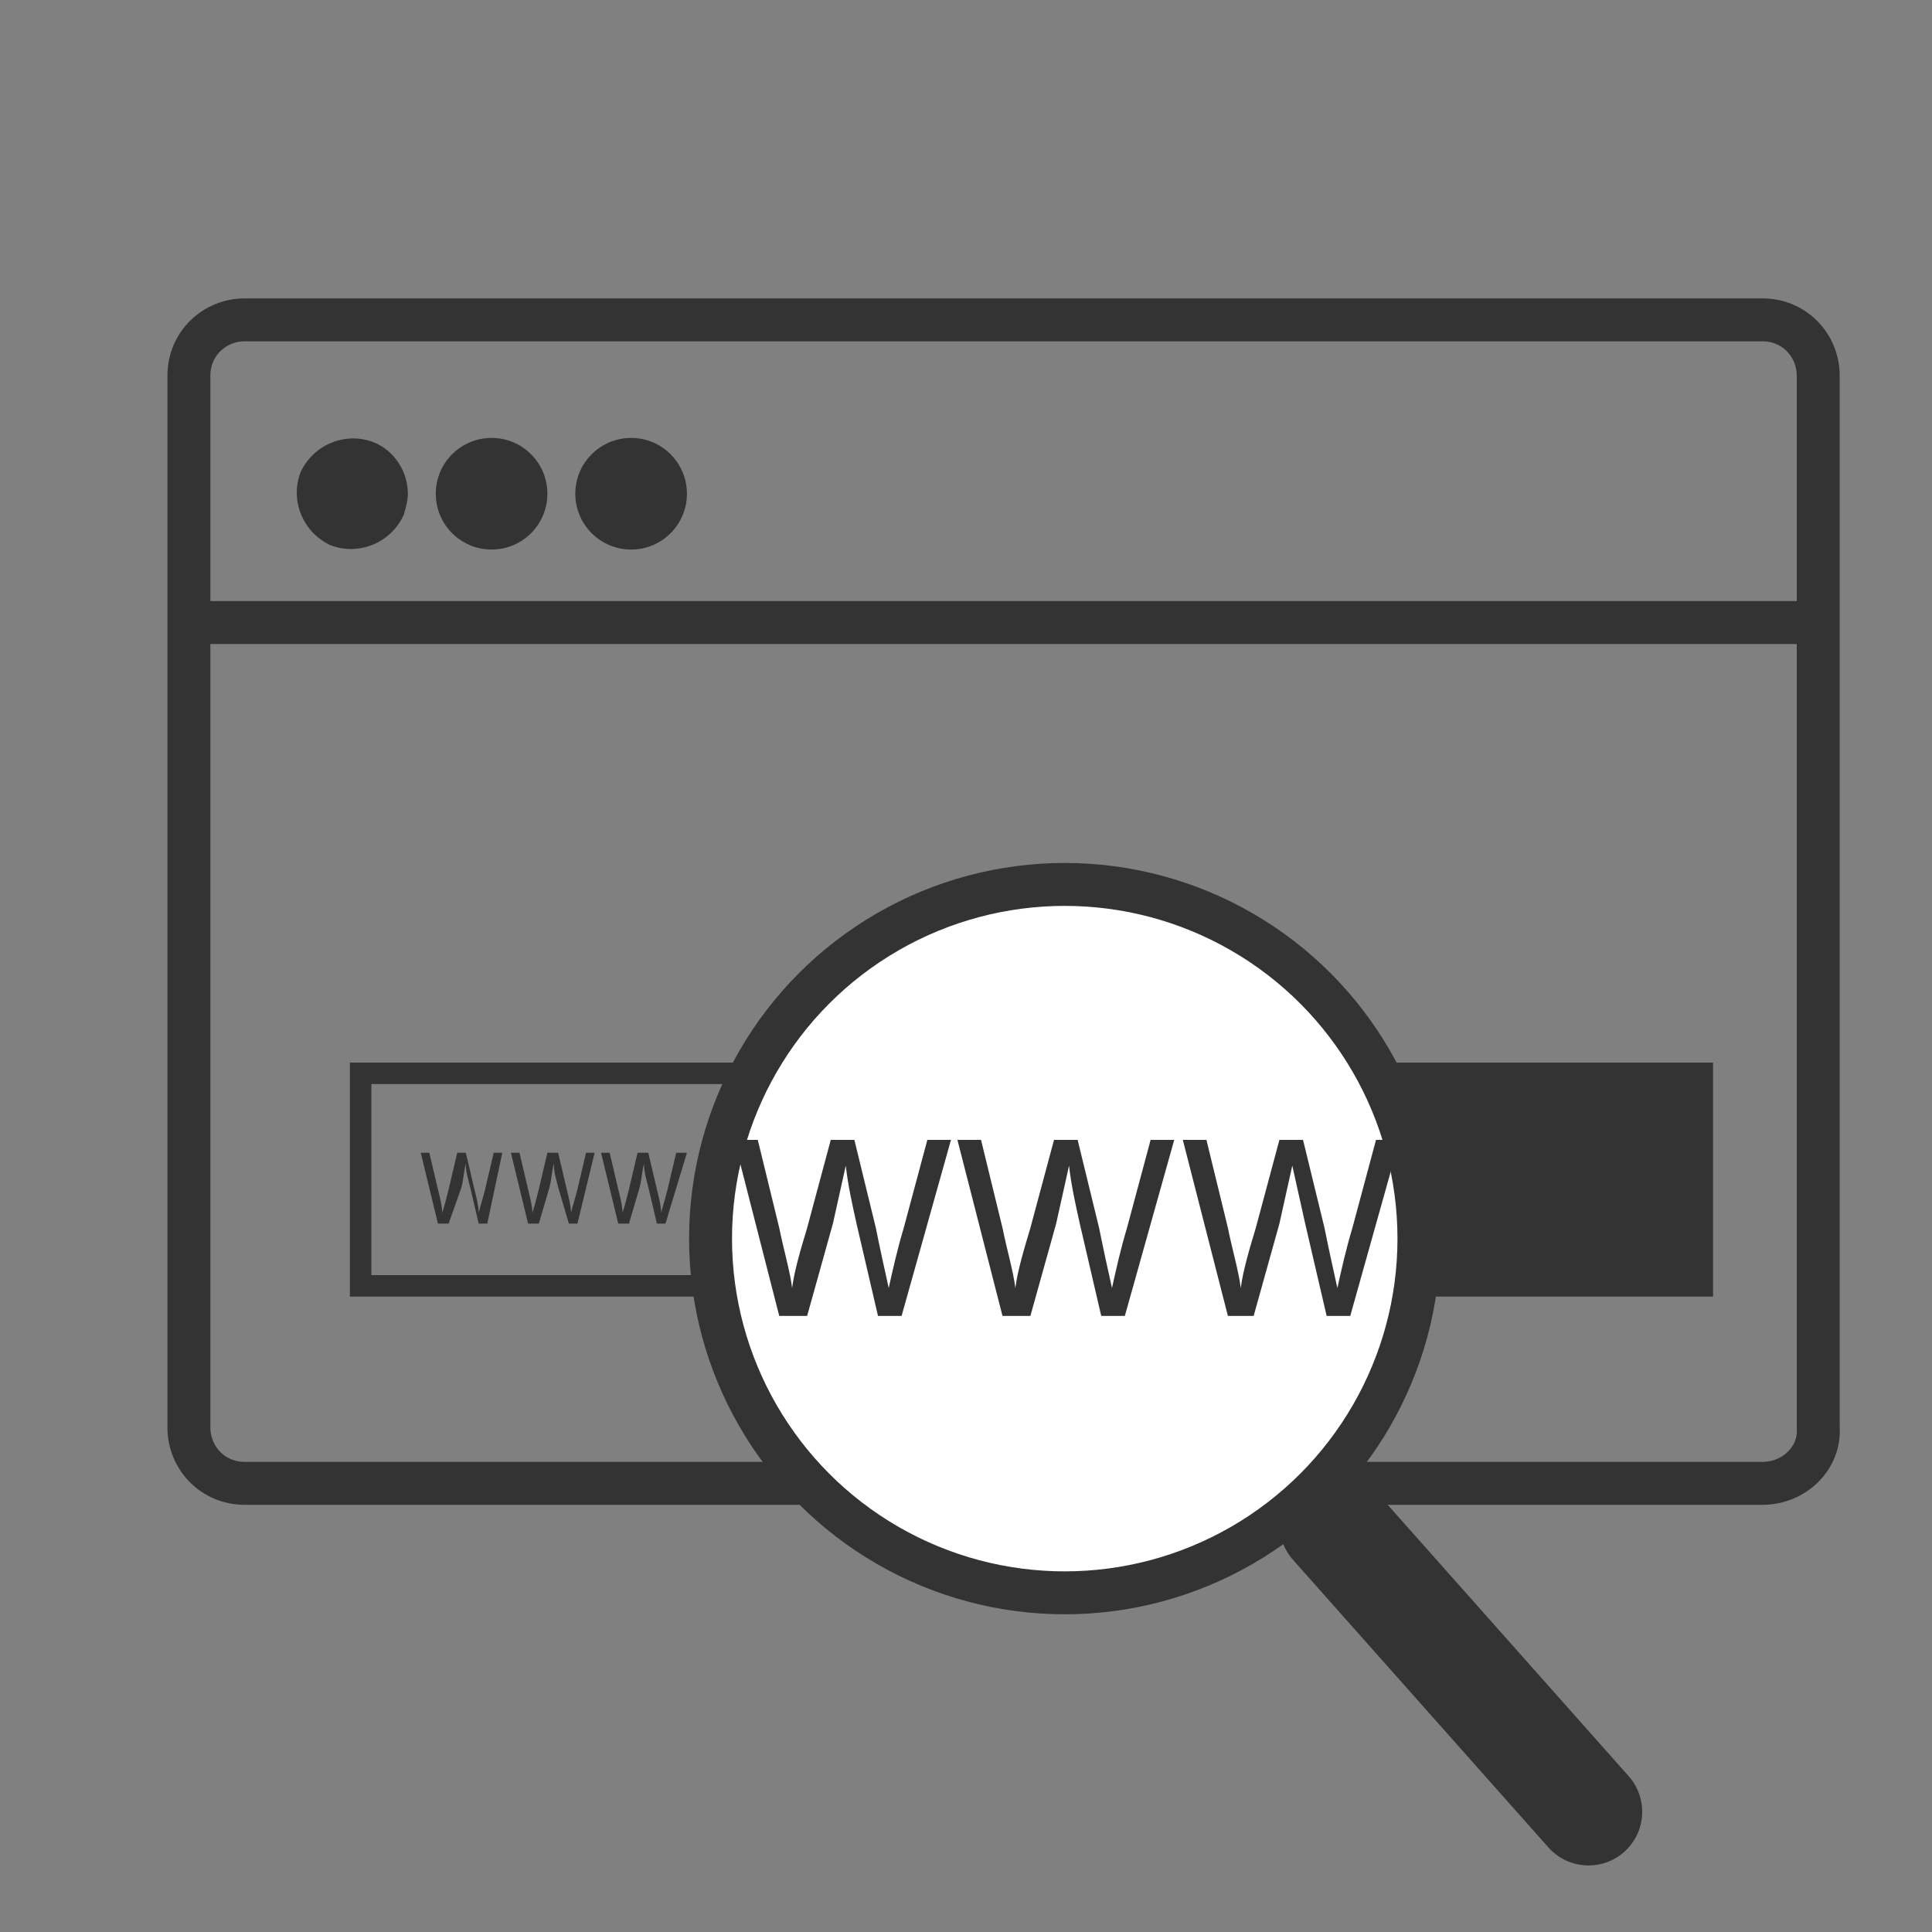
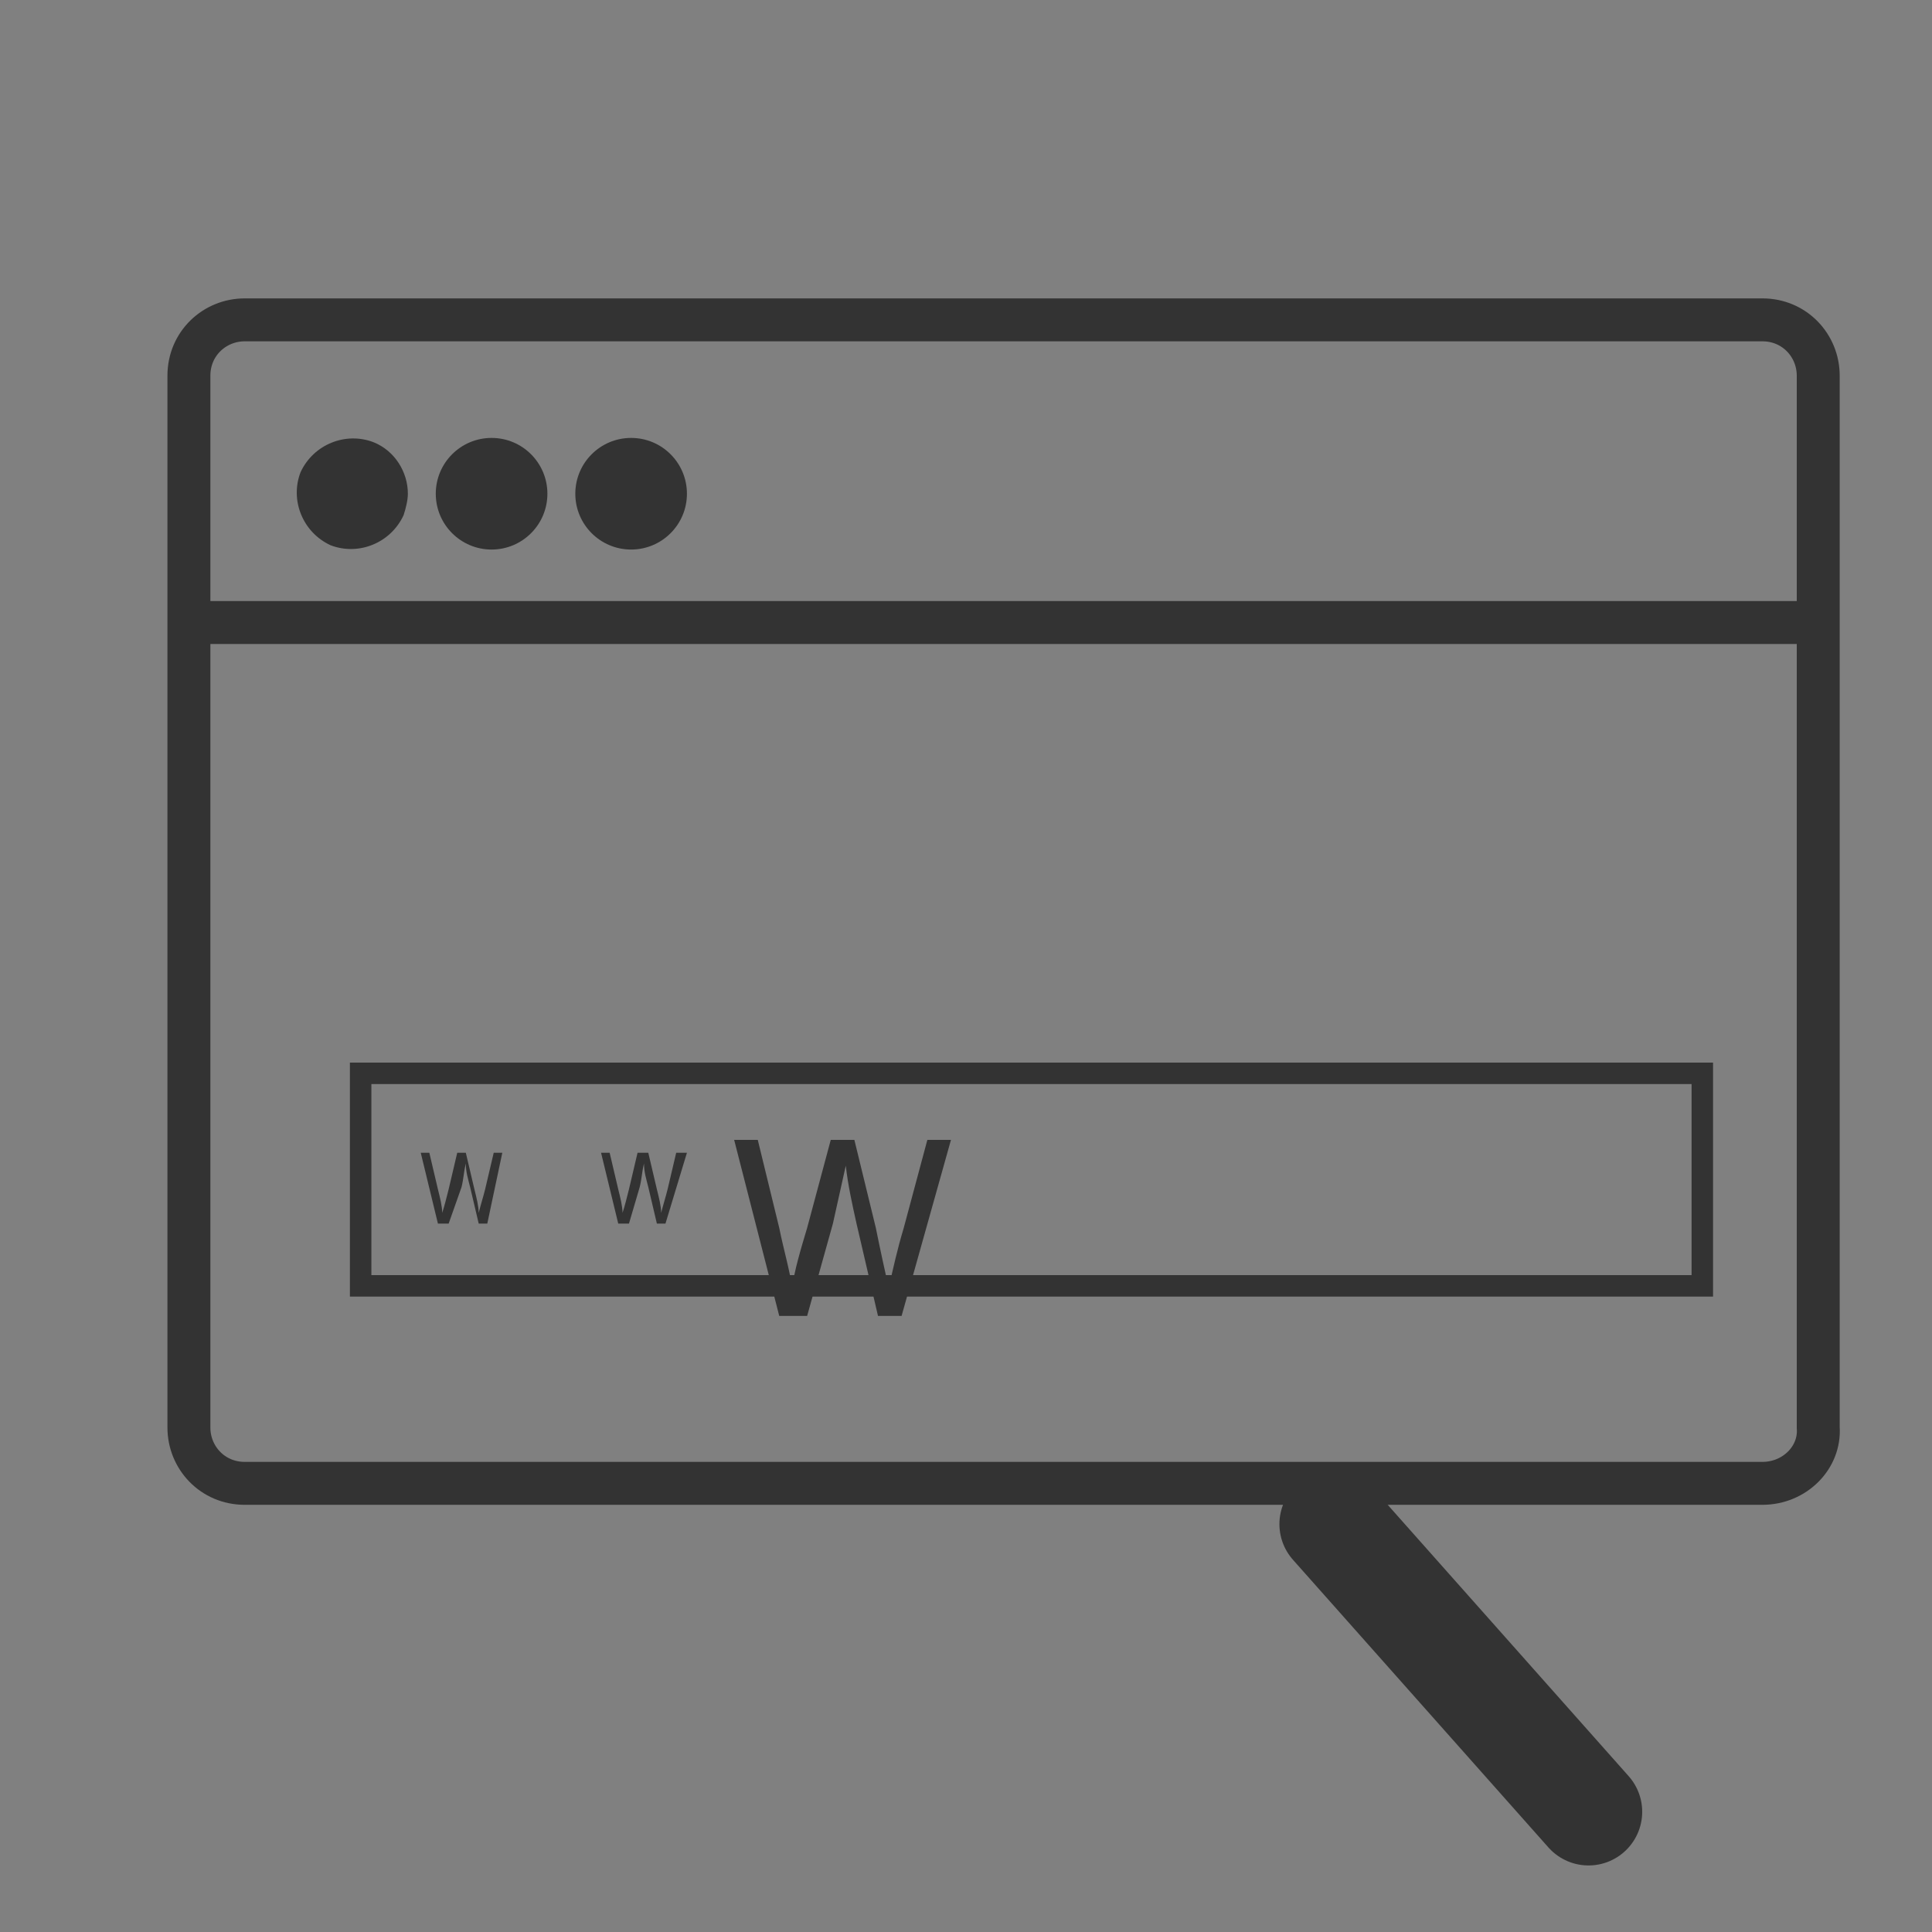
<svg xmlns="http://www.w3.org/2000/svg" xmlns:xlink="http://www.w3.org/1999/xlink" version="1.0" id="Livello_1" x="0px" y="0px" viewBox="0 0 90 90" style="enable-background:new 0 0 90 90;" xml:space="preserve">
  <rect x="0" y="0" width="90" height="90" fill="#808080" stroke="none" />
  <style type="text/css">
	.st0{fill:#333333;}
	.st1{fill:none;stroke:#333333;stroke-width:2;stroke-miterlimit:10;}
	.st2{fill:none;stroke:#333333;stroke-miterlimit:10;}
	.st3{fill:#FFFFFF;stroke:#333333;stroke-width:2;stroke-miterlimit:10;}
	.st4{fill:none;stroke:#333333;stroke-width:5;stroke-linecap:round;stroke-linejoin:round;stroke-miterlimit:10;}
	.st5{clip-path:url(#SVGID_00000039818861797733279710000012362784687743414957_);}
</style>
  <g>
    <path class="st0" d="M20.4,57l-0.8-3.3H20l0.4,1.7c0.1,0.4,0.2,0.8,0.2,1.1l0,0c0.1-0.3,0.2-0.7,0.3-1.1l0.4-1.7h0.4l0.4,1.7   c0.1,0.4,0.2,0.8,0.2,1.1l0,0c0.1-0.4,0.2-0.7,0.3-1.1l0.4-1.7h0.4L22.7,57h-0.4l-0.4-1.7c-0.1-0.4-0.2-0.7-0.2-1.1l0,0   c-0.1,0.4-0.1,0.7-0.2,1.1L20.9,57H20.4z" />
-     <path class="st0" d="M24.6,57l-0.8-3.3h0.4l0.4,1.7c0.1,0.4,0.2,0.8,0.2,1.1l0,0c0.1-0.3,0.2-0.7,0.3-1.1l0.4-1.7H26l0.4,1.7   c0.1,0.4,0.2,0.8,0.2,1.1l0,0c0.1-0.4,0.2-0.7,0.3-1.1l0.4-1.7h0.4L26.9,57h-0.4L26,55.3c-0.1-0.4-0.2-0.7-0.2-1.1l0,0   c-0.1,0.4-0.1,0.7-0.2,1.1L25.1,57H24.6z" />
    <path class="st0" d="M28.8,57L28,53.7h0.4l0.4,1.7c0.1,0.4,0.2,0.8,0.2,1.1l0,0c0.1-0.3,0.2-0.7,0.3-1.1l0.4-1.7h0.5l0.4,1.7   c0.1,0.4,0.2,0.8,0.2,1.1l0,0c0.1-0.4,0.2-0.7,0.3-1.1l0.4-1.7H32L31,57h-0.4l-0.4-1.7c-0.1-0.4-0.2-0.7-0.2-1.1l0,0   c-0.1,0.4-0.1,0.7-0.2,1.1L29.3,57H28.8z" />
  </g>
  <g>
    <circle class="st0" cx="22.9" cy="23" r="2.6" />
    <circle class="st0" cx="29.4" cy="23" r="2.6" />
    <path class="st0" d="M18.8,24c-0.6,1.3-2.1,1.9-3.4,1.4c-1.3-0.6-1.9-2.1-1.4-3.4c0.6-1.3,2.1-1.9,3.4-1.4C18.4,21,19,22,19,23   C19,23.3,18.9,23.7,18.8,24" />
    <path class="st1" d="M82.1,69.1H11.4c-1.5,0-2.6-1.2-2.6-2.6v-49c0-1.5,1.2-2.6,2.6-2.6h70.7c1.5,0,2.6,1.2,2.6,2.6v49   C84.8,67.9,83.6,69.1,82.1,69.1z" />
    <line class="st1" x1="9" y1="29" x2="84.7" y2="29" />
  </g>
  <g>
-     <rect x="58.3" y="50" class="st0" width="21" height="9.9" />
    <rect x="16.8" y="50" class="st2" width="62.5" height="9.9" />
  </g>
  <g>
-     <circle class="st3" cx="49.6" cy="57.7" r="16.5" />
    <line class="st4" x1="62.1" y1="71" x2="74" y2="84.4" />
  </g>
  <g>
    <defs>
      <circle id="SVGID_1_" cx="49.6" cy="57.7" r="16.5" />
    </defs>
    <clipPath id="SVGID_00000161622030762294811360000003970763414953902768_">
      <use xlink:href="#SVGID_1_" style="overflow:visible;" />
    </clipPath>
    <g style="clip-path:url(#SVGID_00000161622030762294811360000003970763414953902768_);">
      <path class="st0" d="M36.3,61.3l-2.1-8.2h1.1l1,4.1c0.2,1,0.5,2,0.6,2.8l0,0c0.1-0.8,0.4-1.8,0.7-2.8l1.1-4.1h1.1l1,4.1    c0.2,1,0.4,1.9,0.6,2.8l0,0c0.2-0.9,0.4-1.8,0.7-2.8l1.1-4.1h1.1l-2.3,8.2h-1.1l-1-4.3c-0.2-0.9-0.4-1.8-0.5-2.7l0,0    c-0.2,0.9-0.4,1.8-0.6,2.7l-1.2,4.3H36.3z" />
-       <path class="st0" d="M46.7,61.3l-2.1-8.2h1.1l1,4.1c0.2,1,0.5,2,0.6,2.8l0,0c0.1-0.8,0.4-1.8,0.7-2.8l1.1-4.1h1.1l1,4.1    c0.2,1,0.4,1.9,0.6,2.8l0,0c0.2-0.9,0.4-1.8,0.7-2.8l1.1-4.1h1.1l-2.3,8.2h-1.1l-1-4.3c-0.2-0.9-0.4-1.8-0.5-2.7l0,0    c-0.2,0.9-0.4,1.8-0.6,2.7l-1.2,4.3H46.7z" />
-       <path class="st0" d="M57.2,61.3l-2.1-8.2h1.1l1,4.1c0.2,1,0.5,2,0.6,2.8l0,0c0.1-0.8,0.4-1.8,0.7-2.8l1.1-4.1h1.1l1,4.1    c0.2,1,0.4,1.9,0.6,2.8l0,0c0.2-0.9,0.4-1.8,0.7-2.8l1.1-4.1h1.1l-2.3,8.2h-1.1l-1-4.3c-0.2-0.9-0.4-1.8-0.6-2.7l0,0    c-0.2,0.9-0.4,1.8-0.6,2.7l-1.2,4.3H57.2z" />
    </g>
  </g>
</svg>